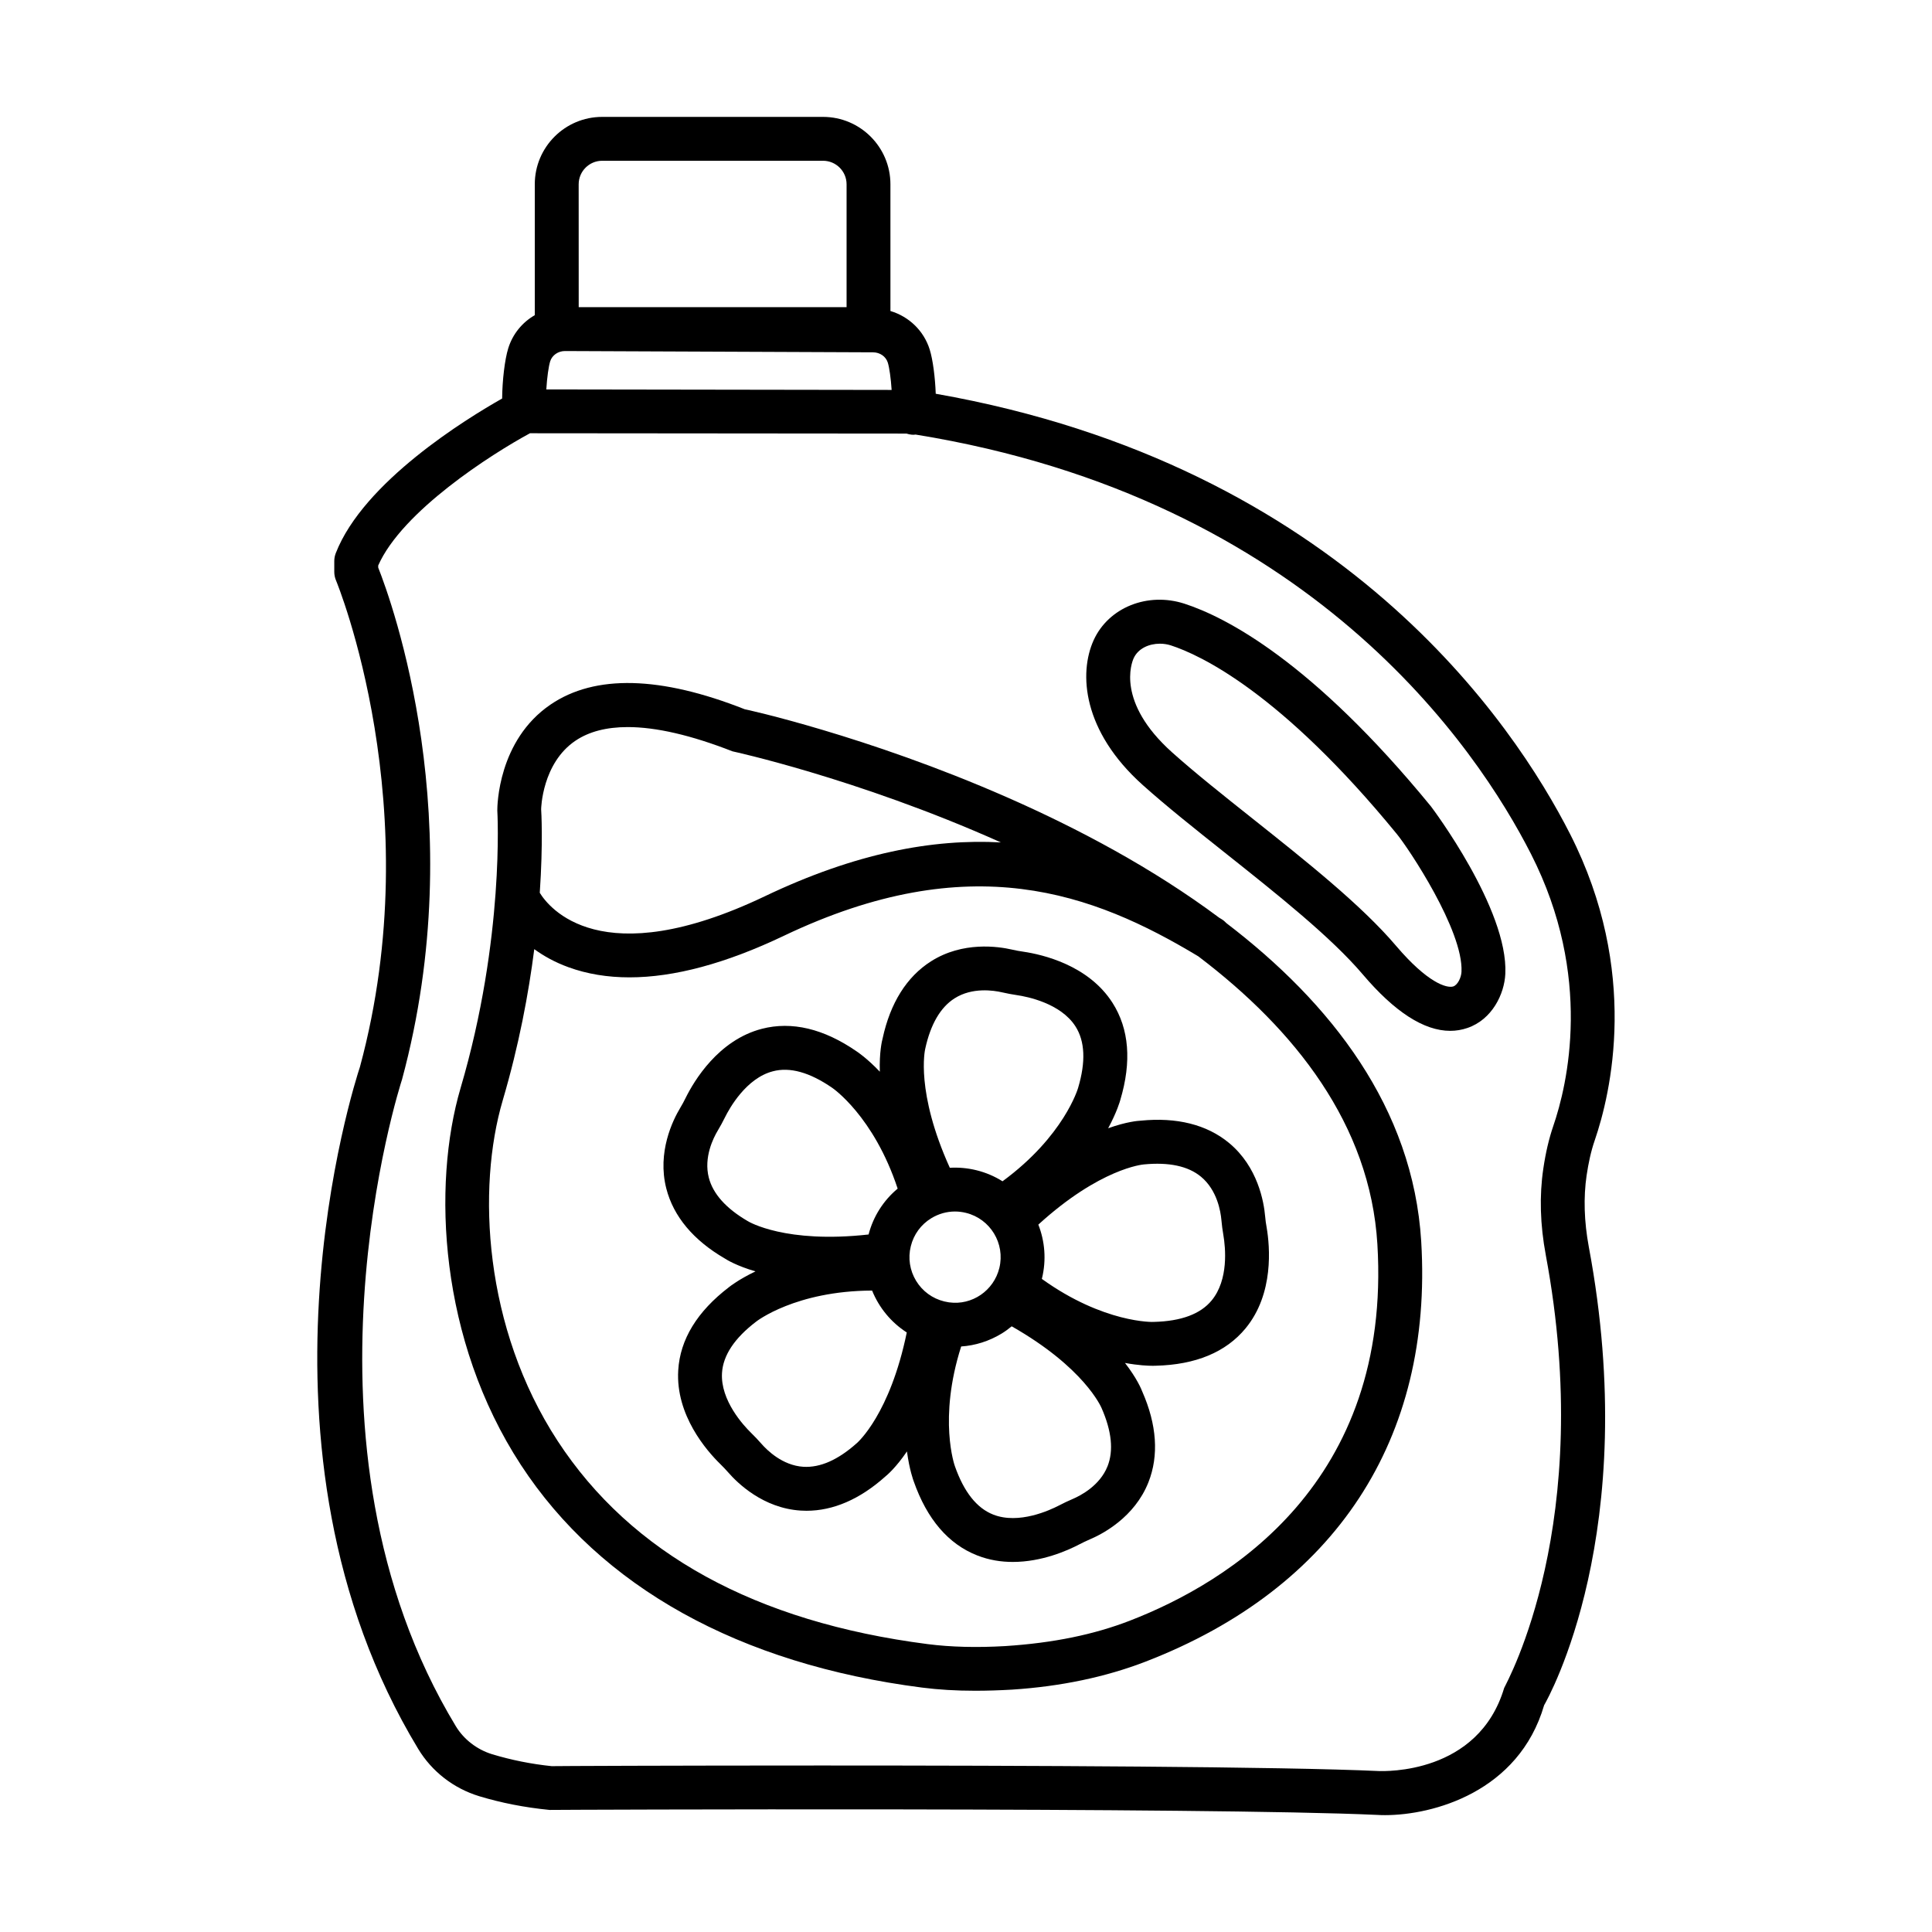
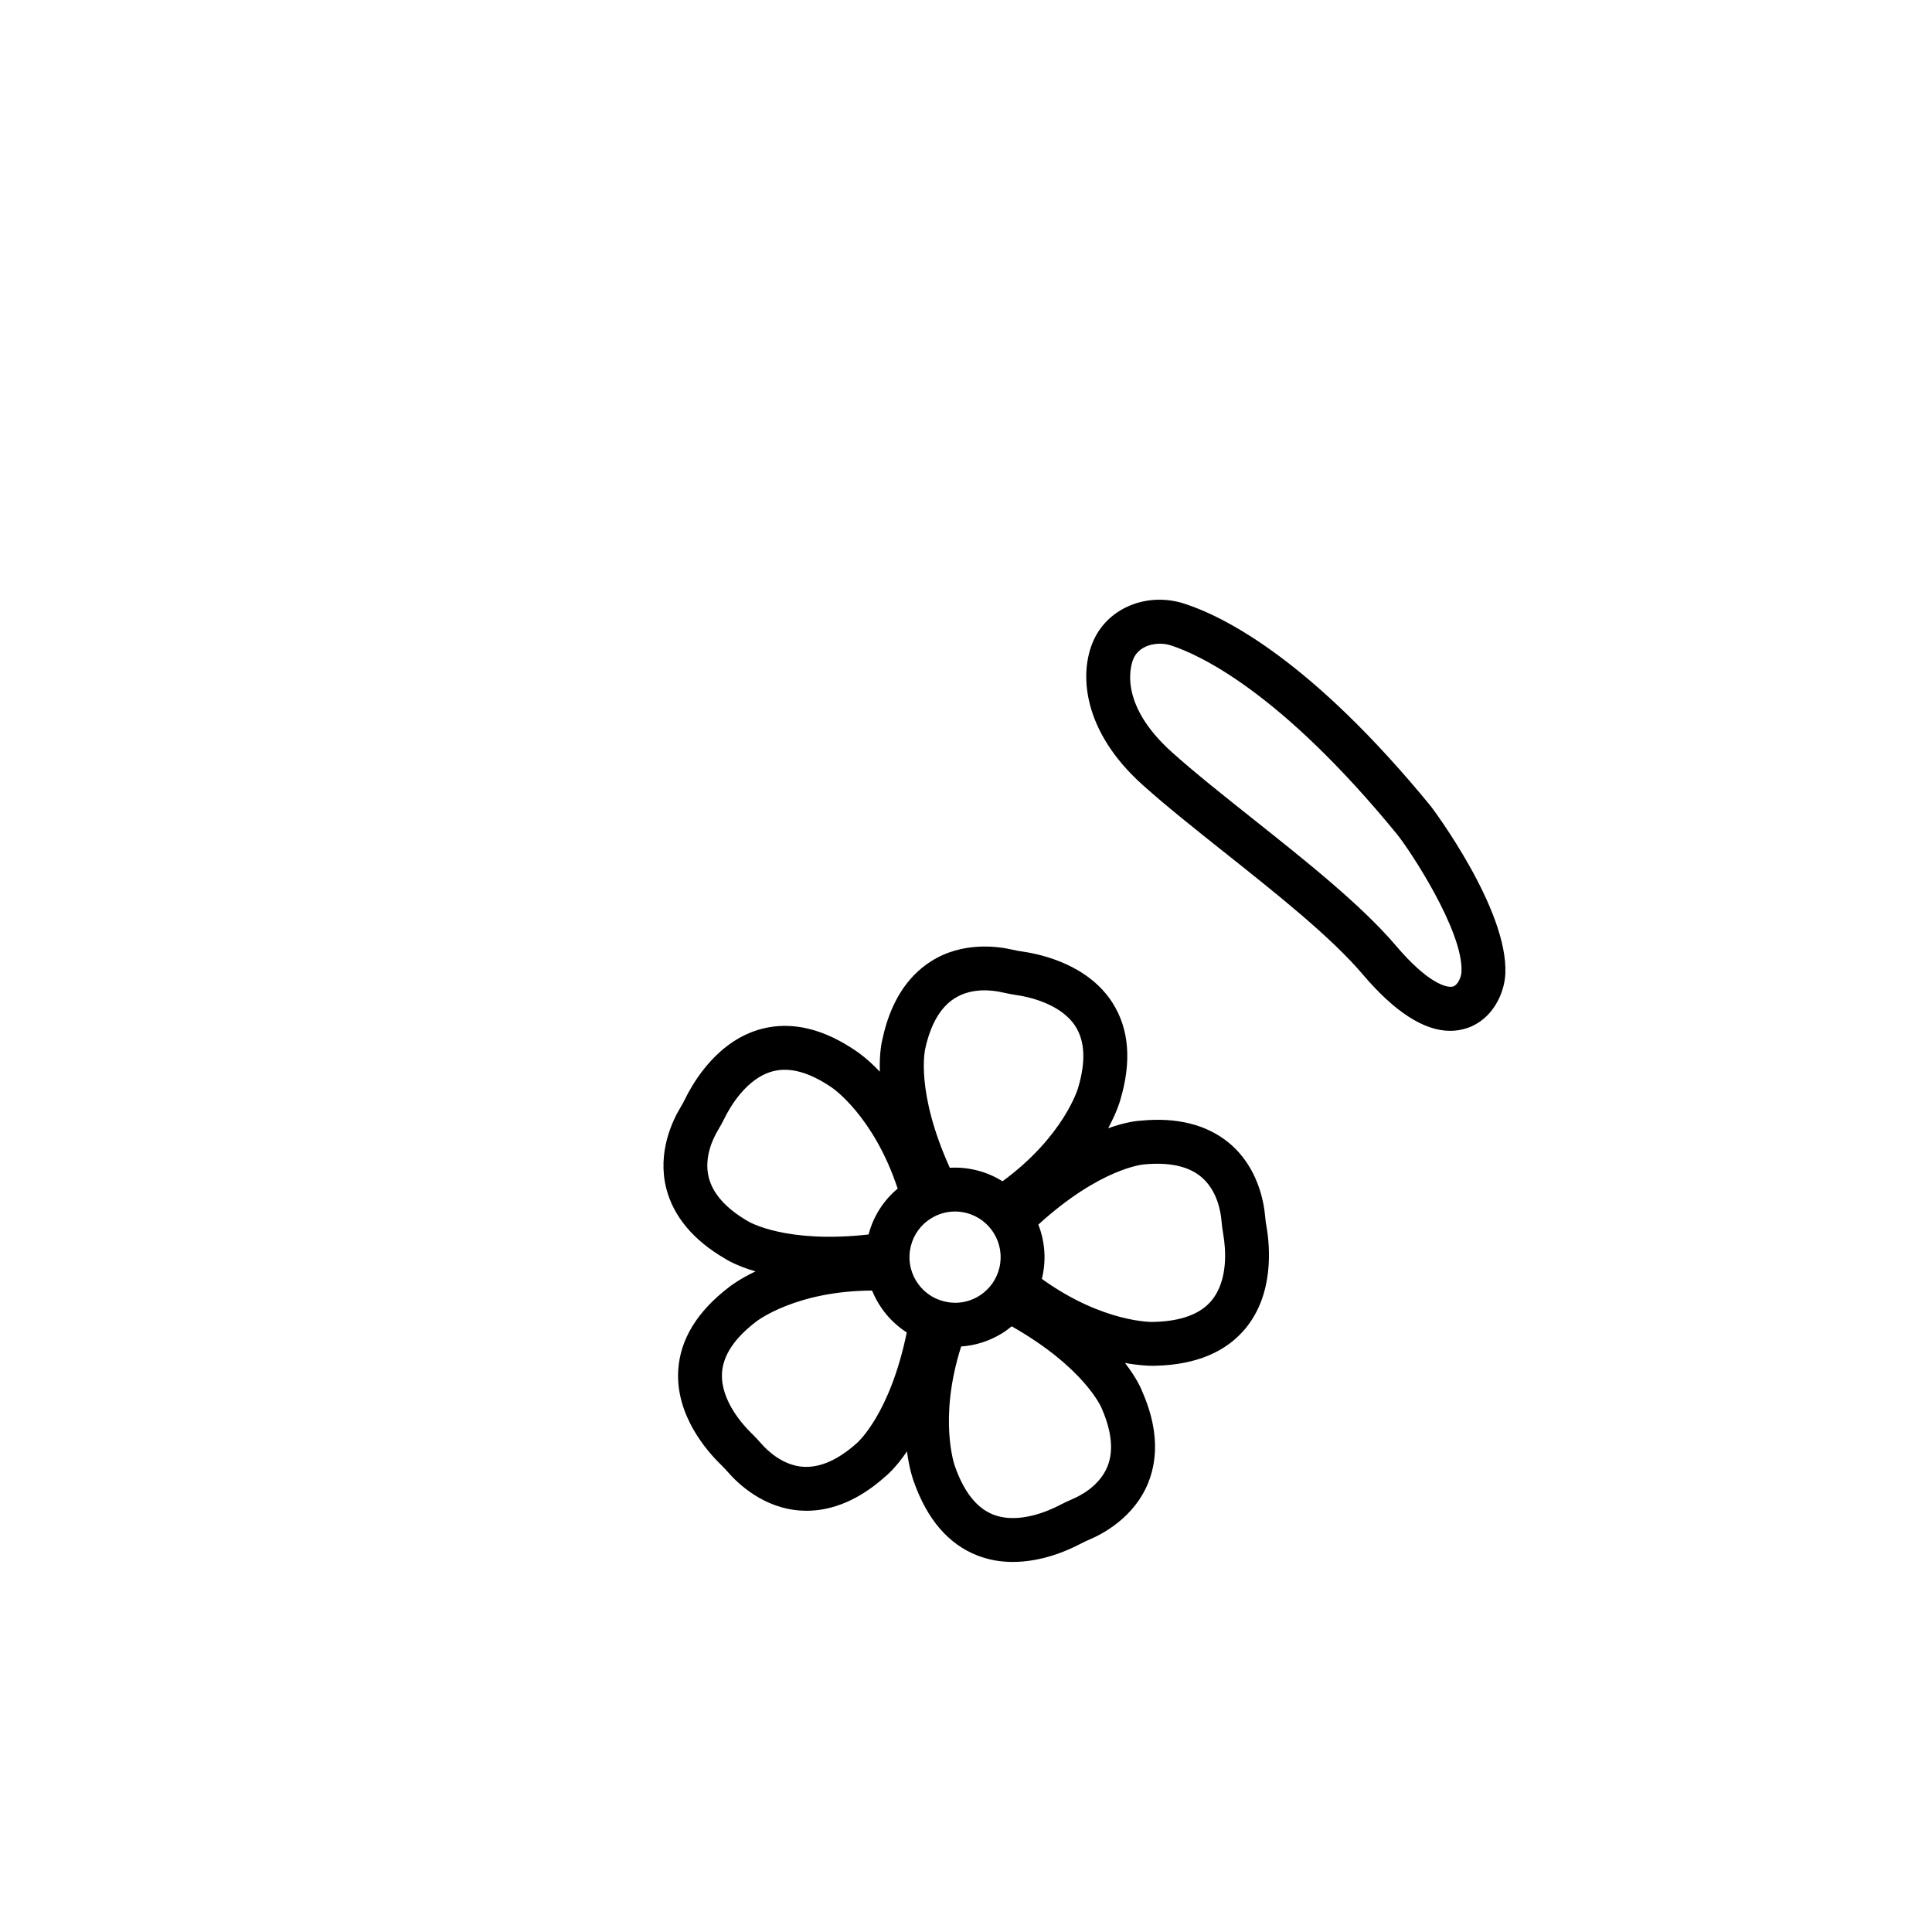
<svg xmlns="http://www.w3.org/2000/svg" fill="#000000" width="800px" height="800px" version="1.1" viewBox="144 144 512 512">
  <g>
-     <path d="m564.48 455.43c0.469-3.137 1.113-6.254 2.152-9.262 4.207-12.258 11.996-44.707-6.543-81.141-14.781-29.047-60.391-97.727-168.11-116.68-0.156-4.324-0.754-9.016-1.594-11.703-1.562-5.012-5.508-8.758-10.41-10.223l-0.004-33.59c0-9.844-8.004-17.852-17.852-17.852h-58.543c-9.844 0-17.852 8.004-17.852 17.852v34.691c-3.305 1.902-5.856 4.973-7.035 8.785-0.941 3.031-1.574 8.594-1.617 13.305-9.484 5.363-36.742 22.094-44.086 40.977-0.262 0.676-0.398 1.383-0.398 2.109v2.848c0 0.773 0.156 1.547 0.453 2.258 0.254 0.598 24.871 60.406 6.352 128.93-1.363 4.094-32.785 101.14 15.438 180.75 3.641 6.004 9.375 10.461 16.176 12.535 5.84 1.762 11.902 2.965 18.625 3.633 1.738-0.043 174.28-0.766 219.39 1.32 0.645 0.043 1.32 0.059 2.035 0.059 12.699 0 35.43-6.117 42.152-29.129 1.066-1.844 25.965-46.02 11.844-121.45-1.246-6.727-1.441-13.121-0.578-19.012zm-275.7-208.23c0.18-3.09 0.609-6.129 1.023-7.445 0.496-1.605 2.102-2.727 3.918-2.727h0.027l81.613 0.34c1.84 0.008 3.406 1.105 3.918 2.738 0.402 1.281 0.82 4.207 1.012 7.231zm8.574-54.367c0-3.43 2.797-6.227 6.227-6.227h58.543c3.43 0 6.227 2.797 6.227 6.227v32.57h-70.988zm256.29 283.75c13.266 70.898-10.25 113.08-11.023 114.74-6.891 23.055-31.926 22.004-32.988 22.031-26.141-1.207-94.406-1.477-147.92-1.477-39.539 0-71.023 0.141-71.508 0.172-5.367-0.555-10.688-1.617-15.801-3.164-3.988-1.223-7.488-3.918-9.609-7.426-45.395-74.945-14.672-170.11-14.258-171.37 18.488-68.379-2.734-126.65-6.309-135.68v-0.555c6.359-14.387 29.98-29.496 40.223-35.039l99.781 0.086c0.434 0.148 0.887 0.25 1.363 0.293 0.172 0.016 0.34 0.023 0.512 0.023 0.184 0 0.363-0.035 0.543-0.051 104.7 16.941 148.9 83.289 163.08 111.15 16.523 32.465 9.633 61.223 5.906 72.082-1.141 3.336-2.016 7.039-2.648 11.34-1.059 7.164-0.84 14.852 0.66 22.844z" />
    <path d="m457.88 303.98c-9.746-3.144-20.094 0.988-24.047 9.668-3.981 8.766-2.965 24.074 12.988 38.375 6.227 5.586 13.953 11.727 21.945 18.078 13.75 10.922 27.957 22.215 36.391 32.137 8.438 9.941 16.211 14.945 23.168 14.945 1.555 0 3.074-0.254 4.551-0.758 6.559-2.234 9.809-9.012 10.051-14.359 0.809-17.125-19.41-43.984-19.73-44.387-31.516-38.484-54.449-50.168-65.316-53.699zm73.434 97.539c-0.07 1.52-0.988 3.492-2.191 3.902-1.766 0.527-6.856-1.016-15.102-10.711-9.164-10.797-23.828-22.449-38.016-33.723-7.793-6.195-15.336-12.18-21.414-17.629-14.832-13.301-10.688-23.754-10.164-24.906 1.199-2.641 4.117-3.867 6.961-3.867 1 0 1.996 0.156 2.894 0.445 7.777 2.527 29.172 12.465 59.91 50.012 3.144 3.844 17.633 25.566 17.121 36.477z" />
-     <path d="m469.01 388.64c-0.367-0.402-0.797-0.762-1.289-1.059-0.199-0.121-0.398-0.238-0.598-0.359-35.328-26.348-79.582-42.172-105.03-49.758-12.57-3.754-20.883-5.566-20.668-5.481-22.398-8.852-39.738-9.285-51.508-1.277-13.977 9.496-14.133 26.969-14.125 28.078 0.023 0.332 1.98 33.828-9.723 73.523-7.625 25.871-5.641 66.797 15.957 99.883 21.152 32.398 57.918 52.82 106.34 59.039 4.344 0.555 8.957 0.836 14.082 0.836 3.051 0 6.289-0.098 9.754-0.297 12.902-0.836 24.828-3.336 35.438-7.438 50.234-19.426 76.156-58.953 73-111.31-2.16-35.488-23.945-63.238-51.629-84.379zm-172.48-48.359c3.555-2.391 8.176-3.598 13.82-3.598 7.496 0 16.793 2.137 27.773 6.43 0.113 0.023 8.133 1.766 20.645 5.5 13.016 3.883 31.219 10.004 50.48 18.637-17.984-0.992-38.445 2.762-62.531 14.258-43.559 20.801-57.324 2.934-59.672-0.91 0.906-13.262 0.406-21.645 0.363-22.148 0-0.121 0.227-12.195 9.121-18.168zm146.91 233.21c-9.504 3.676-20.262 5.918-33.109 6.742-7.391 0.426-14.289 0.27-20.492-0.527-45.574-5.863-78.57-23.984-98.074-53.863-19.574-29.996-21.406-66.938-14.535-90.246 4.316-14.641 6.863-28.359 8.355-40.059 2.461 1.785 5.465 3.484 9.113 4.805 4.91 1.781 10.293 2.668 16.117 2.668 11.844 0 25.535-3.676 40.918-11.016 49.375-23.543 81.965-11.336 109.83 5.445 25.59 19.41 45.535 44.559 47.457 76.281 3.824 63.266-39.449 89.664-65.582 99.77z" />
    <path d="m479.27 466.32c-0.32-3.727-1.902-13.082-9.562-19.426-5.891-4.883-13.902-6.856-23.395-5.906-0.707 0.031-3.781 0.27-8.641 2.012 2.356-4.363 3.16-7.273 3.219-7.5 3.039-10.172 2.344-18.828-2.066-25.742-6.41-10.043-18.668-12.82-23.641-13.551-1.016-0.141-2.016-0.328-2.996-0.555-3.641-0.836-13.039-2.231-21.441 3.094-6.465 4.094-10.816 11.07-12.84 20.422-0.184 0.68-0.906 3.68-0.746 8.84-3.422-3.59-5.941-5.25-6.137-5.375-8.723-6.031-17.191-8.035-25.117-5.992-11.539 2.988-17.973 13.797-20.207 18.312-0.441 0.902-0.914 1.789-1.449 2.668-1.93 3.207-6.144 11.711-3.676 21.344 1.902 7.426 7.191 13.711 15.457 18.523 0.586 0.387 3.227 1.996 8.176 3.441-4.477 2.148-6.84 4.031-7.016 4.176-8.438 6.445-12.969 13.863-13.457 22.039-0.723 11.895 7.566 21.352 11.152 24.848 0.73 0.719 1.441 1.457 2.109 2.223 2.457 2.824 9.234 9.461 19.164 10.102 0.52 0.027 1.043 0.051 1.57 0.051 7.113 0 14.18-3.086 20.824-9.02 0.551-0.441 2.894-2.441 5.797-6.707 0.66 4.914 1.719 7.734 1.801 7.949 3.519 10.016 9.176 16.617 16.809 19.609 3.172 1.25 6.387 1.738 9.469 1.73 7.652 0 14.438-2.996 17.59-4.648 0.914-0.477 1.84-0.922 2.789-1.328 3.441-1.461 11.852-5.863 15.523-15.102 2.824-7.121 2.234-15.316-1.617-24.066-0.246-0.66-1.426-3.508-4.582-7.59 3.586 0.656 6.164 0.754 7.367 0.754 0.434 0 0.688-0.016 0.754-0.016 10.605-0.254 18.625-3.59 23.832-9.906 7.574-9.184 6.438-21.711 5.594-26.695-0.184-0.996-0.328-1.996-0.41-3.012zm-83.707 22.824c-0.051-0.008-0.105-0.012-0.156-0.02-0.395-0.059-0.785-0.137-1.18-0.234-3.129-0.766-5.785-2.711-7.461-5.473-1.668-2.762-2.172-6.004-1.398-9.133 0.766-3.137 2.703-5.785 5.465-7.461 0.945-0.574 1.949-1.008 2.984-1.305 0.016-0.004 0.031-0.012 0.047-0.016 1.047-0.293 2.129-0.441 3.219-0.441 0.957 0 1.93 0.121 2.891 0.355 6.473 1.582 10.445 8.133 8.863 14.605-1.477 6.043-7.262 9.945-13.273 9.121zm-6.371-67.191c1.418-6.508 4.039-11.008 7.777-13.379 4.691-2.988 10.371-2.109 12.605-1.59 1.293 0.297 2.606 0.539 3.918 0.738 2.648 0.383 11.59 2.129 15.523 8.289 2.512 3.938 2.762 9.375 0.688 16.309-0.035 0.133-3.731 12.777-20.027 24.734-2.09-1.312-4.418-2.32-6.945-2.938-2.332-0.566-4.691-0.777-7.019-0.641-9.109-20.125-6.594-31.195-6.519-31.523zm-57.355 34.125c-1.375-5.379 1.207-10.512 2.371-12.449 0.695-1.148 1.328-2.336 1.918-3.527 1.188-2.398 5.613-10.371 12.699-12.199 4.5-1.191 9.758 0.27 15.723 4.387 0.113 0.074 11 7.508 17.34 26.707-3.762 3.141-6.449 7.336-7.707 12.156-21.992 2.457-31.723-3.359-32.012-3.539-5.754-3.352-9.23-7.231-10.332-11.535zm39.215 70.383c-4.969 4.43-9.68 6.516-14.16 6.254-5.551-0.355-9.625-4.402-11.129-6.125-0.867-1-1.789-1.953-2.746-2.894-1.91-1.867-8.121-8.539-7.68-15.84 0.285-4.656 3.277-9.199 9.027-13.594 0.102-0.086 10.43-8.164 30.75-8.25 1.824 4.512 5.016 8.422 9.188 11.105-4.453 21.645-12.996 29.121-13.25 29.344zm66.461 6.102c-2.051 5.168-7.156 7.793-9.254 8.688-1.223 0.52-2.414 1.094-3.621 1.719-2.363 1.227-10.652 5.09-17.43 2.406-4.344-1.703-7.734-5.961-10.137-12.781-0.055-0.133-4.492-12.523 1.648-31.766 3.734-0.25 7.383-1.398 10.68-3.394 0.961-0.582 1.855-1.246 2.711-1.949 19.223 10.93 23.699 21.371 23.828 21.684 2.676 6.09 3.207 11.273 1.574 15.395zm27.59-43.934c-2.965 3.598-8.062 5.508-15.297 5.688-0.113 0.055-13.297 0.406-29.711-11.398 0.012-0.043 0.027-0.082 0.035-0.121 1.203-4.926 0.762-9.867-0.961-14.262 16.34-14.898 27.641-15.926 27.98-15.953 6.613-0.637 11.727 0.434 15.133 3.266 4.281 3.551 5.203 9.211 5.402 11.469 0.113 1.34 0.297 2.668 0.52 3.973 0.574 3.387 1.418 11.855-3.102 17.34z" />
  </g>
</svg>